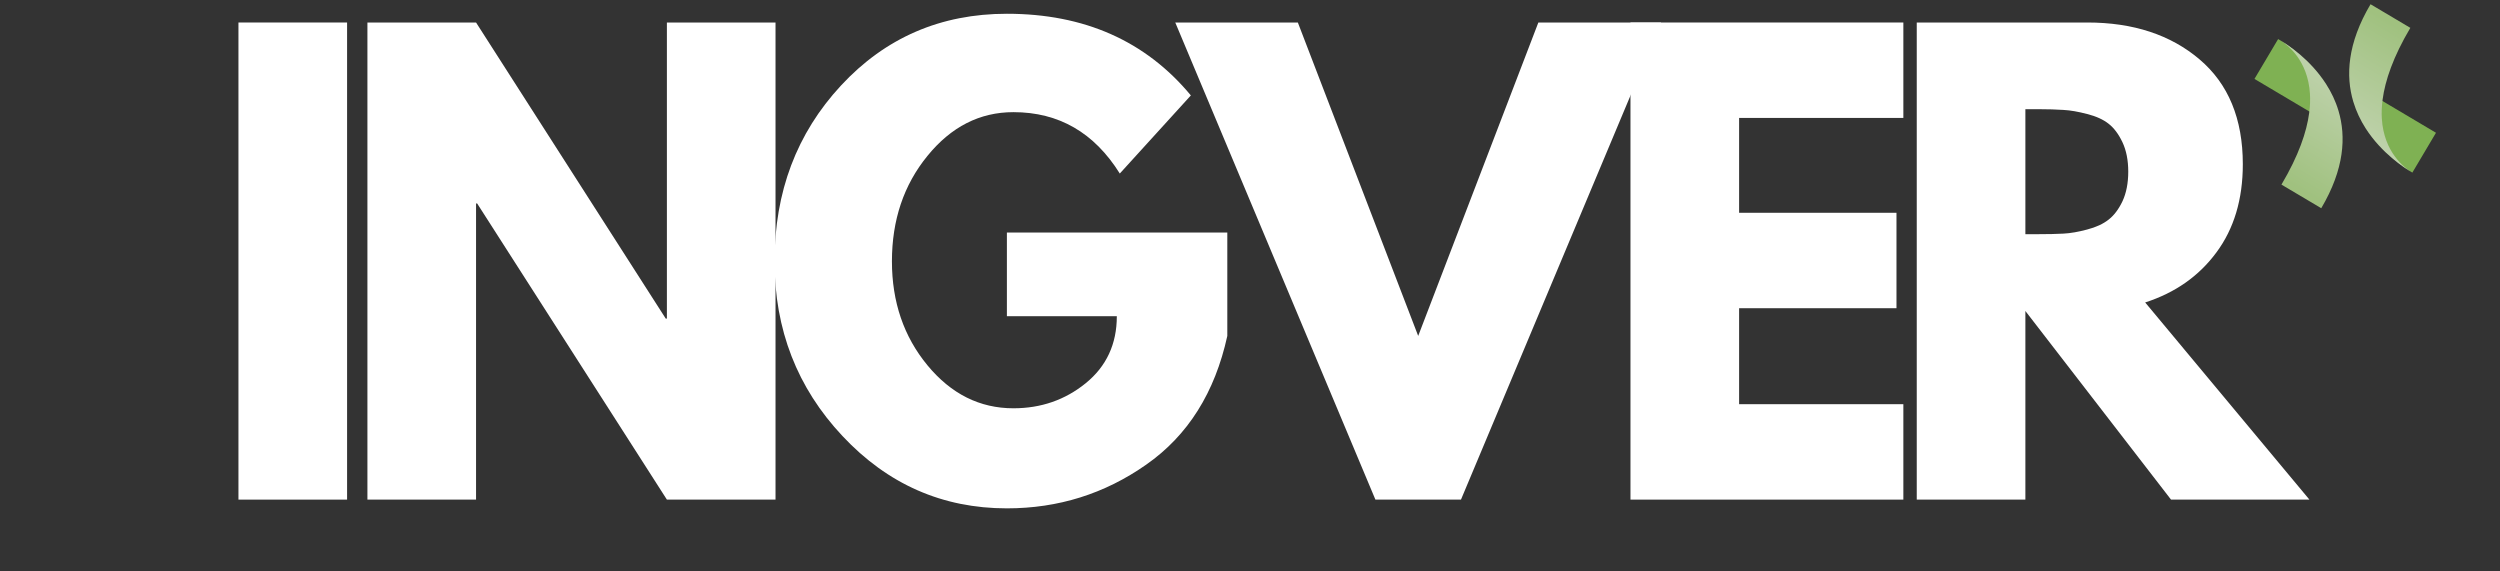
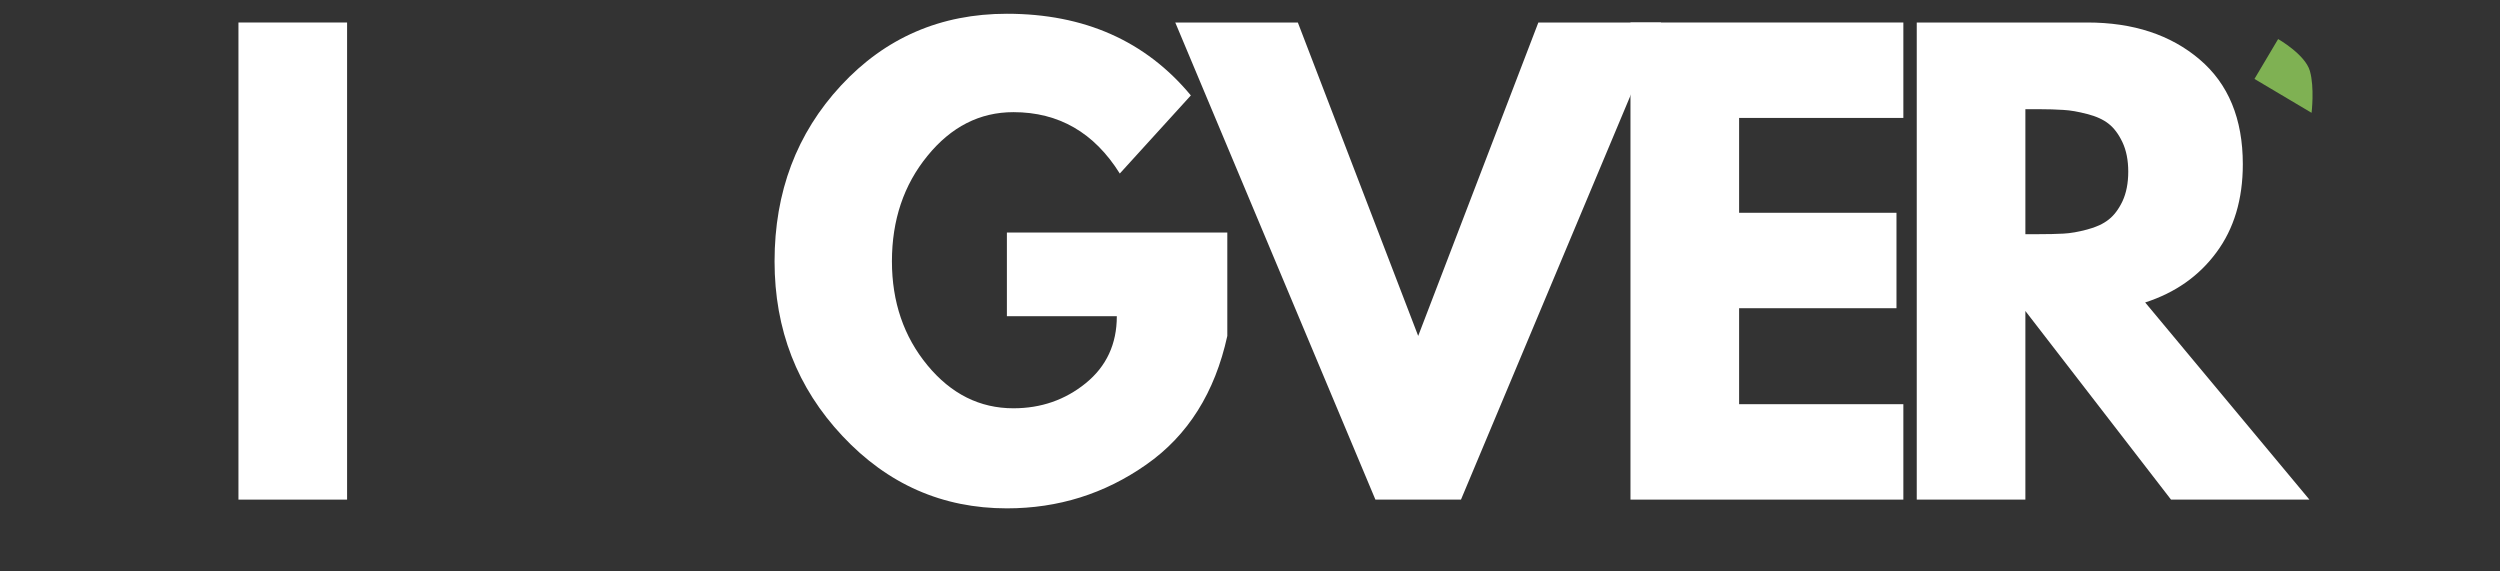
<svg xmlns="http://www.w3.org/2000/svg" version="1.0" preserveAspectRatio="xMidYMid meet" height="64" viewBox="0 0 210 48" zoomAndPan="magnify" width="280">
  <rect x="0" y="0" width="210" height="48" fill="#333333" stroke="none" />
  <defs>
    <g />
    <clipPath id="901d3d9681">
      <path clip-rule="nonzero" d="M 189 3 L 195 3 L 195 10 L 189 10 Z M 189 3" />
    </clipPath>
    <clipPath id="7ae1aeace3">
      <path clip-rule="nonzero" d="M 186.062 12.195 L 194.688 -2.336 L 207.953 5.539 L 199.332 20.07 Z M 186.062 12.195" />
    </clipPath>
    <clipPath id="154fc8347b">
      <path clip-rule="nonzero" d="M 186.062 12.195 L 194.688 -2.336 L 207.953 5.539 L 199.332 20.07 Z M 186.062 12.195" />
    </clipPath>
    <clipPath id="1b9d297e9e">
-       <path clip-rule="nonzero" d="M 191 3 L 197 3 L 197 18 L 191 18 Z M 191 3" />
-     </clipPath>
+       </clipPath>
    <clipPath id="dce3418f8b">
      <path clip-rule="nonzero" d="M 186.062 12.195 L 194.688 -2.336 L 207.953 5.539 L 199.332 20.07 Z M 186.062 12.195" />
    </clipPath>
    <clipPath id="24ed010ab0">
      <path clip-rule="nonzero" d="M 186.062 12.195 L 194.688 -2.336 L 207.953 5.539 L 199.332 20.07 Z M 186.062 12.195" />
    </clipPath>
    <clipPath id="95e2842687">
-       <path clip-rule="nonzero" d="M 191.543 3.391 C 192.141 3.738 194.059 4.973 195.398 7.07 C 195.82 7.73 196.188 8.477 196.434 9.309 C 197.078 11.465 196.938 14.195 194.984 17.492 L 191.641 15.508 C 193.082 13.078 193.762 11.086 193.973 9.473 C 194.051 8.895 194.066 8.367 194.035 7.883 C 193.867 5.043 192.117 3.742 191.543 3.391 Z M 191.543 3.391" />
-     </clipPath>
+       </clipPath>
    <linearGradient id="495b3fd241" y2="122.636" gradientUnits="userSpaceOnUse" x2="306.008" y1="122.636" gradientTransform="matrix(0.022, -0.037, 0.037, 0.022, 186.07, 12.201)" x1="-40.722">
      <stop offset="0" stop-color="rgb(62.7%, 75.699%, 49.799%)" stop-opacity="1" />
      <stop offset="0.125" stop-color="rgb(62.7%, 75.699%, 49.799%)" stop-opacity="1" />
      <stop offset="0.156" stop-color="rgb(62.813%, 75.761%, 49.963%)" stop-opacity="1" />
      <stop offset="0.164" stop-color="rgb(62.999%, 75.864%, 50.233%)" stop-opacity="1" />
      <stop offset="0.172" stop-color="rgb(63.144%, 75.943%, 50.443%)" stop-opacity="1" />
      <stop offset="0.18" stop-color="rgb(63.287%, 76.022%, 50.652%)" stop-opacity="1" />
      <stop offset="0.188" stop-color="rgb(63.431%, 76.102%, 50.861%)" stop-opacity="1" />
      <stop offset="0.195" stop-color="rgb(63.576%, 76.181%, 51.07%)" stop-opacity="1" />
      <stop offset="0.203" stop-color="rgb(63.719%, 76.259%, 51.279%)" stop-opacity="1" />
      <stop offset="0.211" stop-color="rgb(63.864%, 76.338%, 51.488%)" stop-opacity="1" />
      <stop offset="0.219" stop-color="rgb(64.008%, 76.418%, 51.697%)" stop-opacity="1" />
      <stop offset="0.227" stop-color="rgb(64.151%, 76.497%, 51.906%)" stop-opacity="1" />
      <stop offset="0.234" stop-color="rgb(64.296%, 76.576%, 52.115%)" stop-opacity="1" />
      <stop offset="0.242" stop-color="rgb(64.439%, 76.656%, 52.324%)" stop-opacity="1" />
      <stop offset="0.25" stop-color="rgb(64.584%, 76.733%, 52.533%)" stop-opacity="1" />
      <stop offset="0.258" stop-color="rgb(64.728%, 76.813%, 52.742%)" stop-opacity="1" />
      <stop offset="0.266" stop-color="rgb(64.871%, 76.892%, 52.951%)" stop-opacity="1" />
      <stop offset="0.273" stop-color="rgb(65.016%, 76.971%, 53.16%)" stop-opacity="1" />
      <stop offset="0.281" stop-color="rgb(65.16%, 77.051%, 53.369%)" stop-opacity="1" />
      <stop offset="0.289" stop-color="rgb(65.305%, 77.13%, 53.578%)" stop-opacity="1" />
      <stop offset="0.297" stop-color="rgb(65.448%, 77.209%, 53.787%)" stop-opacity="1" />
      <stop offset="0.305" stop-color="rgb(65.591%, 77.287%, 53.996%)" stop-opacity="1" />
      <stop offset="0.312" stop-color="rgb(65.736%, 77.367%, 54.205%)" stop-opacity="1" />
      <stop offset="0.32" stop-color="rgb(65.88%, 77.446%, 54.414%)" stop-opacity="1" />
      <stop offset="0.328" stop-color="rgb(66.025%, 77.525%, 54.622%)" stop-opacity="1" />
      <stop offset="0.336" stop-color="rgb(66.168%, 77.605%, 54.831%)" stop-opacity="1" />
      <stop offset="0.344" stop-color="rgb(66.312%, 77.684%, 55.04%)" stop-opacity="1" />
      <stop offset="0.352" stop-color="rgb(66.457%, 77.762%, 55.249%)" stop-opacity="1" />
      <stop offset="0.359" stop-color="rgb(66.6%, 77.841%, 55.458%)" stop-opacity="1" />
      <stop offset="0.367" stop-color="rgb(66.745%, 77.921%, 55.667%)" stop-opacity="1" />
      <stop offset="0.375" stop-color="rgb(66.888%, 78%, 55.876%)" stop-opacity="1" />
      <stop offset="0.383" stop-color="rgb(67.032%, 78.079%, 56.085%)" stop-opacity="1" />
      <stop offset="0.391" stop-color="rgb(67.177%, 78.159%, 56.294%)" stop-opacity="1" />
      <stop offset="0.398" stop-color="rgb(67.32%, 78.236%, 56.503%)" stop-opacity="1" />
      <stop offset="0.406" stop-color="rgb(67.465%, 78.316%, 56.712%)" stop-opacity="1" />
      <stop offset="0.414" stop-color="rgb(67.609%, 78.395%, 56.921%)" stop-opacity="1" />
      <stop offset="0.422" stop-color="rgb(67.752%, 78.474%, 57.13%)" stop-opacity="1" />
      <stop offset="0.43" stop-color="rgb(67.897%, 78.554%, 57.339%)" stop-opacity="1" />
      <stop offset="0.438" stop-color="rgb(68.04%, 78.633%, 57.549%)" stop-opacity="1" />
      <stop offset="0.445" stop-color="rgb(68.185%, 78.712%, 57.758%)" stop-opacity="1" />
      <stop offset="0.453" stop-color="rgb(68.329%, 78.79%, 57.967%)" stop-opacity="1" />
      <stop offset="0.461" stop-color="rgb(68.472%, 78.87%, 58.176%)" stop-opacity="1" />
      <stop offset="0.469" stop-color="rgb(68.617%, 78.949%, 58.385%)" stop-opacity="1" />
      <stop offset="0.477" stop-color="rgb(68.761%, 79.028%, 58.594%)" stop-opacity="1" />
      <stop offset="0.484" stop-color="rgb(68.906%, 79.108%, 58.803%)" stop-opacity="1" />
      <stop offset="0.492" stop-color="rgb(69.049%, 79.187%, 59.012%)" stop-opacity="1" />
      <stop offset="0.5" stop-color="rgb(69.193%, 79.265%, 59.221%)" stop-opacity="1" />
      <stop offset="0.508" stop-color="rgb(69.337%, 79.344%, 59.428%)" stop-opacity="1" />
      <stop offset="0.516" stop-color="rgb(69.481%, 79.424%, 59.637%)" stop-opacity="1" />
      <stop offset="0.523" stop-color="rgb(69.626%, 79.503%, 59.846%)" stop-opacity="1" />
      <stop offset="0.531" stop-color="rgb(69.769%, 79.582%, 60.056%)" stop-opacity="1" />
      <stop offset="0.539" stop-color="rgb(69.913%, 79.662%, 60.265%)" stop-opacity="1" />
      <stop offset="0.547" stop-color="rgb(70.058%, 79.741%, 60.474%)" stop-opacity="1" />
      <stop offset="0.555" stop-color="rgb(70.201%, 79.819%, 60.683%)" stop-opacity="1" />
      <stop offset="0.562" stop-color="rgb(70.346%, 79.898%, 60.892%)" stop-opacity="1" />
      <stop offset="0.57" stop-color="rgb(70.49%, 79.977%, 61.101%)" stop-opacity="1" />
      <stop offset="0.578" stop-color="rgb(70.633%, 80.057%, 61.31%)" stop-opacity="1" />
      <stop offset="0.586" stop-color="rgb(70.778%, 80.136%, 61.519%)" stop-opacity="1" />
      <stop offset="0.594" stop-color="rgb(70.921%, 80.215%, 61.728%)" stop-opacity="1" />
      <stop offset="0.602" stop-color="rgb(71.065%, 80.293%, 61.937%)" stop-opacity="1" />
      <stop offset="0.609" stop-color="rgb(71.21%, 80.373%, 62.146%)" stop-opacity="1" />
      <stop offset="0.617" stop-color="rgb(71.353%, 80.452%, 62.355%)" stop-opacity="1" />
      <stop offset="0.625" stop-color="rgb(71.498%, 80.531%, 62.564%)" stop-opacity="1" />
      <stop offset="0.633" stop-color="rgb(71.642%, 80.611%, 62.773%)" stop-opacity="1" />
      <stop offset="0.641" stop-color="rgb(71.785%, 80.69%, 62.982%)" stop-opacity="1" />
      <stop offset="0.648" stop-color="rgb(71.93%, 80.768%, 63.191%)" stop-opacity="1" />
      <stop offset="0.656" stop-color="rgb(72.073%, 80.847%, 63.4%)" stop-opacity="1" />
      <stop offset="0.664" stop-color="rgb(72.218%, 80.927%, 63.609%)" stop-opacity="1" />
      <stop offset="0.672" stop-color="rgb(72.362%, 81.006%, 63.818%)" stop-opacity="1" />
      <stop offset="0.68" stop-color="rgb(72.505%, 81.085%, 64.027%)" stop-opacity="1" />
      <stop offset="0.688" stop-color="rgb(72.65%, 81.165%, 64.235%)" stop-opacity="1" />
      <stop offset="0.695" stop-color="rgb(72.794%, 81.244%, 64.444%)" stop-opacity="1" />
      <stop offset="0.703" stop-color="rgb(72.939%, 81.322%, 64.653%)" stop-opacity="1" />
      <stop offset="0.711" stop-color="rgb(73.082%, 81.401%, 64.862%)" stop-opacity="1" />
      <stop offset="0.719" stop-color="rgb(73.225%, 81.48%, 65.071%)" stop-opacity="1" />
      <stop offset="0.727" stop-color="rgb(73.37%, 81.56%, 65.28%)" stop-opacity="1" />
      <stop offset="0.734" stop-color="rgb(73.514%, 81.639%, 65.489%)" stop-opacity="1" />
      <stop offset="0.742" stop-color="rgb(73.659%, 81.718%, 65.698%)" stop-opacity="1" />
      <stop offset="0.75" stop-color="rgb(73.802%, 81.796%, 65.907%)" stop-opacity="1" />
      <stop offset="0.758" stop-color="rgb(73.946%, 81.876%, 66.116%)" stop-opacity="1" />
      <stop offset="0.766" stop-color="rgb(74.091%, 81.955%, 66.325%)" stop-opacity="1" />
      <stop offset="0.773" stop-color="rgb(74.234%, 82.034%, 66.534%)" stop-opacity="1" />
      <stop offset="0.781" stop-color="rgb(74.379%, 82.114%, 66.743%)" stop-opacity="1" />
      <stop offset="0.789" stop-color="rgb(74.522%, 82.193%, 66.953%)" stop-opacity="1" />
      <stop offset="0.797" stop-color="rgb(74.666%, 82.271%, 67.162%)" stop-opacity="1" />
      <stop offset="0.812" stop-color="rgb(74.818%, 82.355%, 67.383%)" stop-opacity="1" />
      <stop offset="0.875" stop-color="rgb(74.899%, 82.399%, 67.499%)" stop-opacity="1" />
      <stop offset="1" stop-color="rgb(74.899%, 82.399%, 67.499%)" stop-opacity="1" />
    </linearGradient>
    <clipPath id="9517fbcbe3">
      <path clip-rule="nonzero" d="M 199 8 L 205 8 L 205 15 L 199 15 Z M 199 8" />
    </clipPath>
    <clipPath id="5d5d0b78ef">
      <path clip-rule="nonzero" d="M 186.062 12.195 L 194.688 -2.336 L 207.953 5.539 L 199.332 20.07 Z M 186.062 12.195" />
    </clipPath>
    <clipPath id="08ef6ad204">
-       <path clip-rule="nonzero" d="M 186.062 12.195 L 194.688 -2.336 L 207.953 5.539 L 199.332 20.07 Z M 186.062 12.195" />
-     </clipPath>
+       </clipPath>
    <clipPath id="9a3c1e69e6">
      <path clip-rule="nonzero" d="M 197 0 L 203 0 L 203 15 L 197 15 Z M 197 0" />
    </clipPath>
    <clipPath id="ea58649c16">
      <path clip-rule="nonzero" d="M 186.062 12.195 L 194.688 -2.336 L 207.953 5.539 L 199.332 20.07 Z M 186.062 12.195" />
    </clipPath>
    <clipPath id="645c17a43d">
-       <path clip-rule="nonzero" d="M 186.062 12.195 L 194.688 -2.336 L 207.953 5.539 L 199.332 20.07 Z M 186.062 12.195" />
-     </clipPath>
+       </clipPath>
    <clipPath id="6bf49d90c5">
      <path clip-rule="nonzero" d="M 202.566 14.457 C 201.973 14.109 200.055 12.875 198.711 10.777 C 198.289 10.117 197.926 9.371 197.676 8.539 C 197.031 6.383 197.172 3.652 199.125 0.355 L 202.469 2.34 C 201.027 4.77 200.352 6.758 200.137 8.375 C 200.062 8.949 200.043 9.48 200.074 9.961 C 200.246 12.805 201.992 14.105 202.566 14.457 Z M 202.566 14.457" />
    </clipPath>
    <linearGradient id="5a006b726a" y2="-37.771" gradientUnits="userSpaceOnUse" x2="473.45" y1="-37.771" gradientTransform="matrix(-0.022, 0.037, -0.037, -0.022, 205.778, -4.093)" x1="126.713">
      <stop offset="0" stop-color="rgb(62.7%, 75.699%, 49.799%)" stop-opacity="1" />
      <stop offset="0.125" stop-color="rgb(62.7%, 75.699%, 49.799%)" stop-opacity="1" />
      <stop offset="0.156" stop-color="rgb(62.813%, 75.761%, 49.963%)" stop-opacity="1" />
      <stop offset="0.164" stop-color="rgb(62.999%, 75.864%, 50.233%)" stop-opacity="1" />
      <stop offset="0.172" stop-color="rgb(63.142%, 75.943%, 50.443%)" stop-opacity="1" />
      <stop offset="0.18" stop-color="rgb(63.287%, 76.022%, 50.652%)" stop-opacity="1" />
      <stop offset="0.188" stop-color="rgb(63.431%, 76.102%, 50.861%)" stop-opacity="1" />
      <stop offset="0.195" stop-color="rgb(63.576%, 76.181%, 51.07%)" stop-opacity="1" />
      <stop offset="0.203" stop-color="rgb(63.719%, 76.259%, 51.279%)" stop-opacity="1" />
      <stop offset="0.211" stop-color="rgb(63.863%, 76.338%, 51.488%)" stop-opacity="1" />
      <stop offset="0.219" stop-color="rgb(64.008%, 76.418%, 51.697%)" stop-opacity="1" />
      <stop offset="0.227" stop-color="rgb(64.151%, 76.497%, 51.906%)" stop-opacity="1" />
      <stop offset="0.234" stop-color="rgb(64.296%, 76.576%, 52.115%)" stop-opacity="1" />
      <stop offset="0.242" stop-color="rgb(64.439%, 76.656%, 52.324%)" stop-opacity="1" />
      <stop offset="0.25" stop-color="rgb(64.584%, 76.733%, 52.533%)" stop-opacity="1" />
      <stop offset="0.258" stop-color="rgb(64.728%, 76.813%, 52.742%)" stop-opacity="1" />
      <stop offset="0.266" stop-color="rgb(64.871%, 76.892%, 52.951%)" stop-opacity="1" />
      <stop offset="0.273" stop-color="rgb(65.016%, 76.971%, 53.16%)" stop-opacity="1" />
      <stop offset="0.281" stop-color="rgb(65.16%, 77.051%, 53.369%)" stop-opacity="1" />
      <stop offset="0.289" stop-color="rgb(65.305%, 77.13%, 53.578%)" stop-opacity="1" />
      <stop offset="0.297" stop-color="rgb(65.448%, 77.209%, 53.787%)" stop-opacity="1" />
      <stop offset="0.305" stop-color="rgb(65.591%, 77.287%, 53.996%)" stop-opacity="1" />
      <stop offset="0.312" stop-color="rgb(65.736%, 77.367%, 54.205%)" stop-opacity="1" />
      <stop offset="0.32" stop-color="rgb(65.88%, 77.446%, 54.414%)" stop-opacity="1" />
      <stop offset="0.328" stop-color="rgb(66.025%, 77.525%, 54.622%)" stop-opacity="1" />
      <stop offset="0.336" stop-color="rgb(66.168%, 77.605%, 54.831%)" stop-opacity="1" />
      <stop offset="0.344" stop-color="rgb(66.312%, 77.684%, 55.04%)" stop-opacity="1" />
      <stop offset="0.352" stop-color="rgb(66.457%, 77.762%, 55.249%)" stop-opacity="1" />
      <stop offset="0.359" stop-color="rgb(66.6%, 77.841%, 55.458%)" stop-opacity="1" />
      <stop offset="0.367" stop-color="rgb(66.745%, 77.921%, 55.667%)" stop-opacity="1" />
      <stop offset="0.375" stop-color="rgb(66.888%, 78%, 55.876%)" stop-opacity="1" />
      <stop offset="0.383" stop-color="rgb(67.032%, 78.079%, 56.085%)" stop-opacity="1" />
      <stop offset="0.391" stop-color="rgb(67.177%, 78.159%, 56.294%)" stop-opacity="1" />
      <stop offset="0.398" stop-color="rgb(67.32%, 78.238%, 56.503%)" stop-opacity="1" />
      <stop offset="0.406" stop-color="rgb(67.465%, 78.316%, 56.712%)" stop-opacity="1" />
      <stop offset="0.414" stop-color="rgb(67.609%, 78.395%, 56.921%)" stop-opacity="1" />
      <stop offset="0.422" stop-color="rgb(67.752%, 78.474%, 57.13%)" stop-opacity="1" />
      <stop offset="0.43" stop-color="rgb(67.897%, 78.554%, 57.339%)" stop-opacity="1" />
      <stop offset="0.438" stop-color="rgb(68.04%, 78.633%, 57.549%)" stop-opacity="1" />
      <stop offset="0.445" stop-color="rgb(68.185%, 78.712%, 57.758%)" stop-opacity="1" />
      <stop offset="0.453" stop-color="rgb(68.329%, 78.79%, 57.967%)" stop-opacity="1" />
      <stop offset="0.461" stop-color="rgb(68.472%, 78.87%, 58.176%)" stop-opacity="1" />
      <stop offset="0.469" stop-color="rgb(68.617%, 78.949%, 58.385%)" stop-opacity="1" />
      <stop offset="0.477" stop-color="rgb(68.761%, 79.028%, 58.594%)" stop-opacity="1" />
      <stop offset="0.484" stop-color="rgb(68.906%, 79.108%, 58.803%)" stop-opacity="1" />
      <stop offset="0.492" stop-color="rgb(69.049%, 79.187%, 59.012%)" stop-opacity="1" />
      <stop offset="0.5" stop-color="rgb(69.193%, 79.265%, 59.221%)" stop-opacity="1" />
      <stop offset="0.508" stop-color="rgb(69.337%, 79.344%, 59.43%)" stop-opacity="1" />
      <stop offset="0.516" stop-color="rgb(69.481%, 79.424%, 59.639%)" stop-opacity="1" />
      <stop offset="0.523" stop-color="rgb(69.626%, 79.503%, 59.846%)" stop-opacity="1" />
      <stop offset="0.531" stop-color="rgb(69.769%, 79.582%, 60.056%)" stop-opacity="1" />
      <stop offset="0.539" stop-color="rgb(69.913%, 79.662%, 60.265%)" stop-opacity="1" />
      <stop offset="0.547" stop-color="rgb(70.058%, 79.741%, 60.474%)" stop-opacity="1" />
      <stop offset="0.555" stop-color="rgb(70.201%, 79.819%, 60.683%)" stop-opacity="1" />
      <stop offset="0.562" stop-color="rgb(70.346%, 79.898%, 60.892%)" stop-opacity="1" />
      <stop offset="0.57" stop-color="rgb(70.49%, 79.977%, 61.101%)" stop-opacity="1" />
      <stop offset="0.578" stop-color="rgb(70.633%, 80.057%, 61.31%)" stop-opacity="1" />
      <stop offset="0.586" stop-color="rgb(70.778%, 80.136%, 61.519%)" stop-opacity="1" />
      <stop offset="0.594" stop-color="rgb(70.921%, 80.215%, 61.728%)" stop-opacity="1" />
      <stop offset="0.602" stop-color="rgb(71.066%, 80.293%, 61.937%)" stop-opacity="1" />
      <stop offset="0.609" stop-color="rgb(71.21%, 80.373%, 62.146%)" stop-opacity="1" />
      <stop offset="0.617" stop-color="rgb(71.353%, 80.452%, 62.355%)" stop-opacity="1" />
      <stop offset="0.625" stop-color="rgb(71.498%, 80.531%, 62.564%)" stop-opacity="1" />
      <stop offset="0.633" stop-color="rgb(71.642%, 80.611%, 62.773%)" stop-opacity="1" />
      <stop offset="0.641" stop-color="rgb(71.786%, 80.69%, 62.982%)" stop-opacity="1" />
      <stop offset="0.648" stop-color="rgb(71.93%, 80.768%, 63.191%)" stop-opacity="1" />
      <stop offset="0.656" stop-color="rgb(72.073%, 80.847%, 63.4%)" stop-opacity="1" />
      <stop offset="0.664" stop-color="rgb(72.218%, 80.927%, 63.609%)" stop-opacity="1" />
      <stop offset="0.672" stop-color="rgb(72.362%, 81.006%, 63.818%)" stop-opacity="1" />
      <stop offset="0.68" stop-color="rgb(72.507%, 81.085%, 64.027%)" stop-opacity="1" />
      <stop offset="0.688" stop-color="rgb(72.65%, 81.165%, 64.236%)" stop-opacity="1" />
      <stop offset="0.695" stop-color="rgb(72.794%, 81.244%, 64.445%)" stop-opacity="1" />
      <stop offset="0.703" stop-color="rgb(72.939%, 81.322%, 64.655%)" stop-opacity="1" />
      <stop offset="0.711" stop-color="rgb(73.082%, 81.401%, 64.864%)" stop-opacity="1" />
      <stop offset="0.719" stop-color="rgb(73.227%, 81.48%, 65.071%)" stop-opacity="1" />
      <stop offset="0.727" stop-color="rgb(73.37%, 81.56%, 65.28%)" stop-opacity="1" />
      <stop offset="0.734" stop-color="rgb(73.514%, 81.639%, 65.489%)" stop-opacity="1" />
      <stop offset="0.742" stop-color="rgb(73.659%, 81.718%, 65.698%)" stop-opacity="1" />
      <stop offset="0.75" stop-color="rgb(73.802%, 81.796%, 65.907%)" stop-opacity="1" />
      <stop offset="0.758" stop-color="rgb(73.947%, 81.876%, 66.116%)" stop-opacity="1" />
      <stop offset="0.766" stop-color="rgb(74.091%, 81.955%, 66.325%)" stop-opacity="1" />
      <stop offset="0.773" stop-color="rgb(74.234%, 82.034%, 66.534%)" stop-opacity="1" />
      <stop offset="0.781" stop-color="rgb(74.379%, 82.114%, 66.743%)" stop-opacity="1" />
      <stop offset="0.789" stop-color="rgb(74.522%, 82.193%, 66.953%)" stop-opacity="1" />
      <stop offset="0.797" stop-color="rgb(74.667%, 82.272%, 67.162%)" stop-opacity="1" />
      <stop offset="0.812" stop-color="rgb(74.818%, 82.355%, 67.383%)" stop-opacity="1" />
      <stop offset="0.875" stop-color="rgb(74.899%, 82.399%, 67.499%)" stop-opacity="1" />
      <stop offset="1" stop-color="rgb(74.899%, 82.399%, 67.499%)" stop-opacity="1" />
    </linearGradient>
  </defs>
  <g clip-path="url(#901d3d9681)">
    <g clip-path="url(#7ae1aeace3)">
      <g clip-path="url(#154fc8347b)">
        <path fill-rule="nonzero" fill-opacity="1" d="M 194.172 9.477 L 189.375 6.629 L 191.363 3.281 C 191.363 3.281 193.633 4.57 194.031 5.961 C 194.43 7.355 194.172 9.477 194.172 9.477 Z M 194.172 9.477" fill="#7fb153" />
      </g>
    </g>
  </g>
  <g clip-path="url(#1b9d297e9e)">
    <g clip-path="url(#dce3418f8b)">
      <g clip-path="url(#24ed010ab0)">
        <g clip-path="url(#95e2842687)">
          <path fill-rule="nonzero" d="M 185.355 13.82 L 195.637 19.922 L 203.27 7.062 L 192.984 0.961 Z M 185.355 13.82" fill="url(#495b3fd241)" />
        </g>
      </g>
    </g>
  </g>
  <g clip-path="url(#9517fbcbe3)">
    <g clip-path="url(#5d5d0b78ef)">
      <g clip-path="url(#08ef6ad204)">
        <path fill-rule="nonzero" fill-opacity="1" d="M 199.938 8.371 L 204.734 11.219 L 202.746 14.566 C 202.746 14.566 200.477 13.277 200.078 11.883 C 199.684 10.492 199.938 8.371 199.938 8.371 Z M 199.938 8.371" fill="#7fb153" />
      </g>
    </g>
  </g>
  <g clip-path="url(#9a3c1e69e6)">
    <g clip-path="url(#ea58649c16)">
      <g clip-path="url(#645c17a43d)">
        <g clip-path="url(#6bf49d90c5)">
          <path fill-rule="nonzero" d="M 208.758 4.027 L 198.473 -2.074 L 190.844 10.785 L 201.125 16.887 Z M 208.758 4.027" fill="url(#5a006b726a)" />
        </g>
      </g>
    </g>
  </g>
  <g fill-opacity="1" fill="#ffffff">
    <g transform="translate(17.108, 41.968)">
      <g>
        <path d="M 12.047 -40.078 L 12.047 0 L 2.922 0 L 2.922 -40.078 Z M 12.047 -40.078" />
      </g>
    </g>
  </g>
  <g fill-opacity="1" fill="#ffffff">
    <g transform="translate(27.941, 41.968)">
      <g>
-         <path d="M 12.047 -24.875 L 12.047 0 L 2.922 0 L 2.922 -40.078 L 12.047 -40.078 L 27.984 -15.203 L 28.078 -15.203 L 28.078 -40.078 L 37.203 -40.078 L 37.203 0 L 28.078 0 L 12.141 -24.875 Z M 12.047 -24.875" />
-       </g>
+         </g>
    </g>
  </g>
  <g fill-opacity="1" fill="#ffffff">
    <g transform="translate(63.938, 41.968)">
      <g>
        <path d="M 39.156 -22.438 L 39.156 -13.75 C 38.113 -8.988 35.844 -5.383 32.344 -2.938 C 28.852 -0.488 24.953 0.734 20.641 0.734 C 15.234 0.734 10.629 -1.289 6.828 -5.344 C 3.023 -9.395 1.125 -14.285 1.125 -20.016 C 1.125 -25.848 2.984 -30.77 6.703 -34.781 C 10.43 -38.801 15.078 -40.812 20.641 -40.812 C 27.148 -40.812 32.301 -38.523 36.094 -33.953 L 30.125 -27.391 C 27.977 -30.828 25 -32.547 21.188 -32.547 C 18.363 -32.547 15.957 -31.32 13.969 -28.875 C 11.977 -26.438 10.984 -23.484 10.984 -20.016 C 10.984 -16.609 11.977 -13.695 13.969 -11.281 C 15.957 -8.875 18.363 -7.672 21.188 -7.672 C 23.508 -7.672 25.535 -8.375 27.266 -9.781 C 29.004 -11.195 29.875 -13.07 29.875 -15.406 L 20.641 -15.406 L 20.641 -22.438 Z M 39.156 -22.438" />
      </g>
    </g>
  </g>
  <g fill-opacity="1" fill="#ffffff">
    <g transform="translate(100.081, 41.968)">
      <g>
        <path d="M 15.453 0 L -1.359 -40.078 L 8.938 -40.078 L 19.047 -13.75 L 29.141 -40.078 L 39.453 -40.078 L 22.641 0 Z M 15.453 0" />
      </g>
    </g>
  </g>
  <g fill-opacity="1" fill="#ffffff">
    <g transform="translate(134.038, 41.968)">
      <g>
        <path d="M 25.844 -40.078 L 25.844 -32.062 L 12.047 -32.062 L 12.047 -24.094 L 25.266 -24.094 L 25.266 -16.078 L 12.047 -16.078 L 12.047 -8.016 L 25.844 -8.016 L 25.844 0 L 2.922 0 L 2.922 -40.078 Z M 25.844 -40.078" />
      </g>
    </g>
  </g>
  <g fill-opacity="1" fill="#ffffff">
    <g transform="translate(158.085, 41.968)">
      <g>
        <path d="M 2.922 -40.078 L 17.25 -40.078 C 21.102 -40.078 24.242 -39.047 26.672 -36.984 C 29.098 -34.93 30.312 -31.992 30.312 -28.172 C 30.312 -25.223 29.57 -22.754 28.094 -20.766 C 26.625 -18.773 24.629 -17.375 22.109 -16.562 L 35.906 0 L 24.281 0 L 12.047 -15.844 L 12.047 0 L 2.922 0 Z M 12.047 -22.297 L 13.109 -22.297 C 13.953 -22.297 14.664 -22.312 15.25 -22.344 C 15.832 -22.375 16.492 -22.488 17.234 -22.688 C 17.984 -22.883 18.582 -23.16 19.031 -23.516 C 19.488 -23.867 19.879 -24.383 20.203 -25.062 C 20.523 -25.75 20.688 -26.578 20.688 -27.547 C 20.688 -28.516 20.523 -29.336 20.203 -30.016 C 19.879 -30.703 19.488 -31.223 19.031 -31.578 C 18.582 -31.93 17.984 -32.203 17.234 -32.391 C 16.492 -32.586 15.832 -32.703 15.25 -32.734 C 14.664 -32.773 13.953 -32.797 13.109 -32.797 L 12.047 -32.797 Z M 12.047 -22.297" />
      </g>
    </g>
  </g>
</svg>